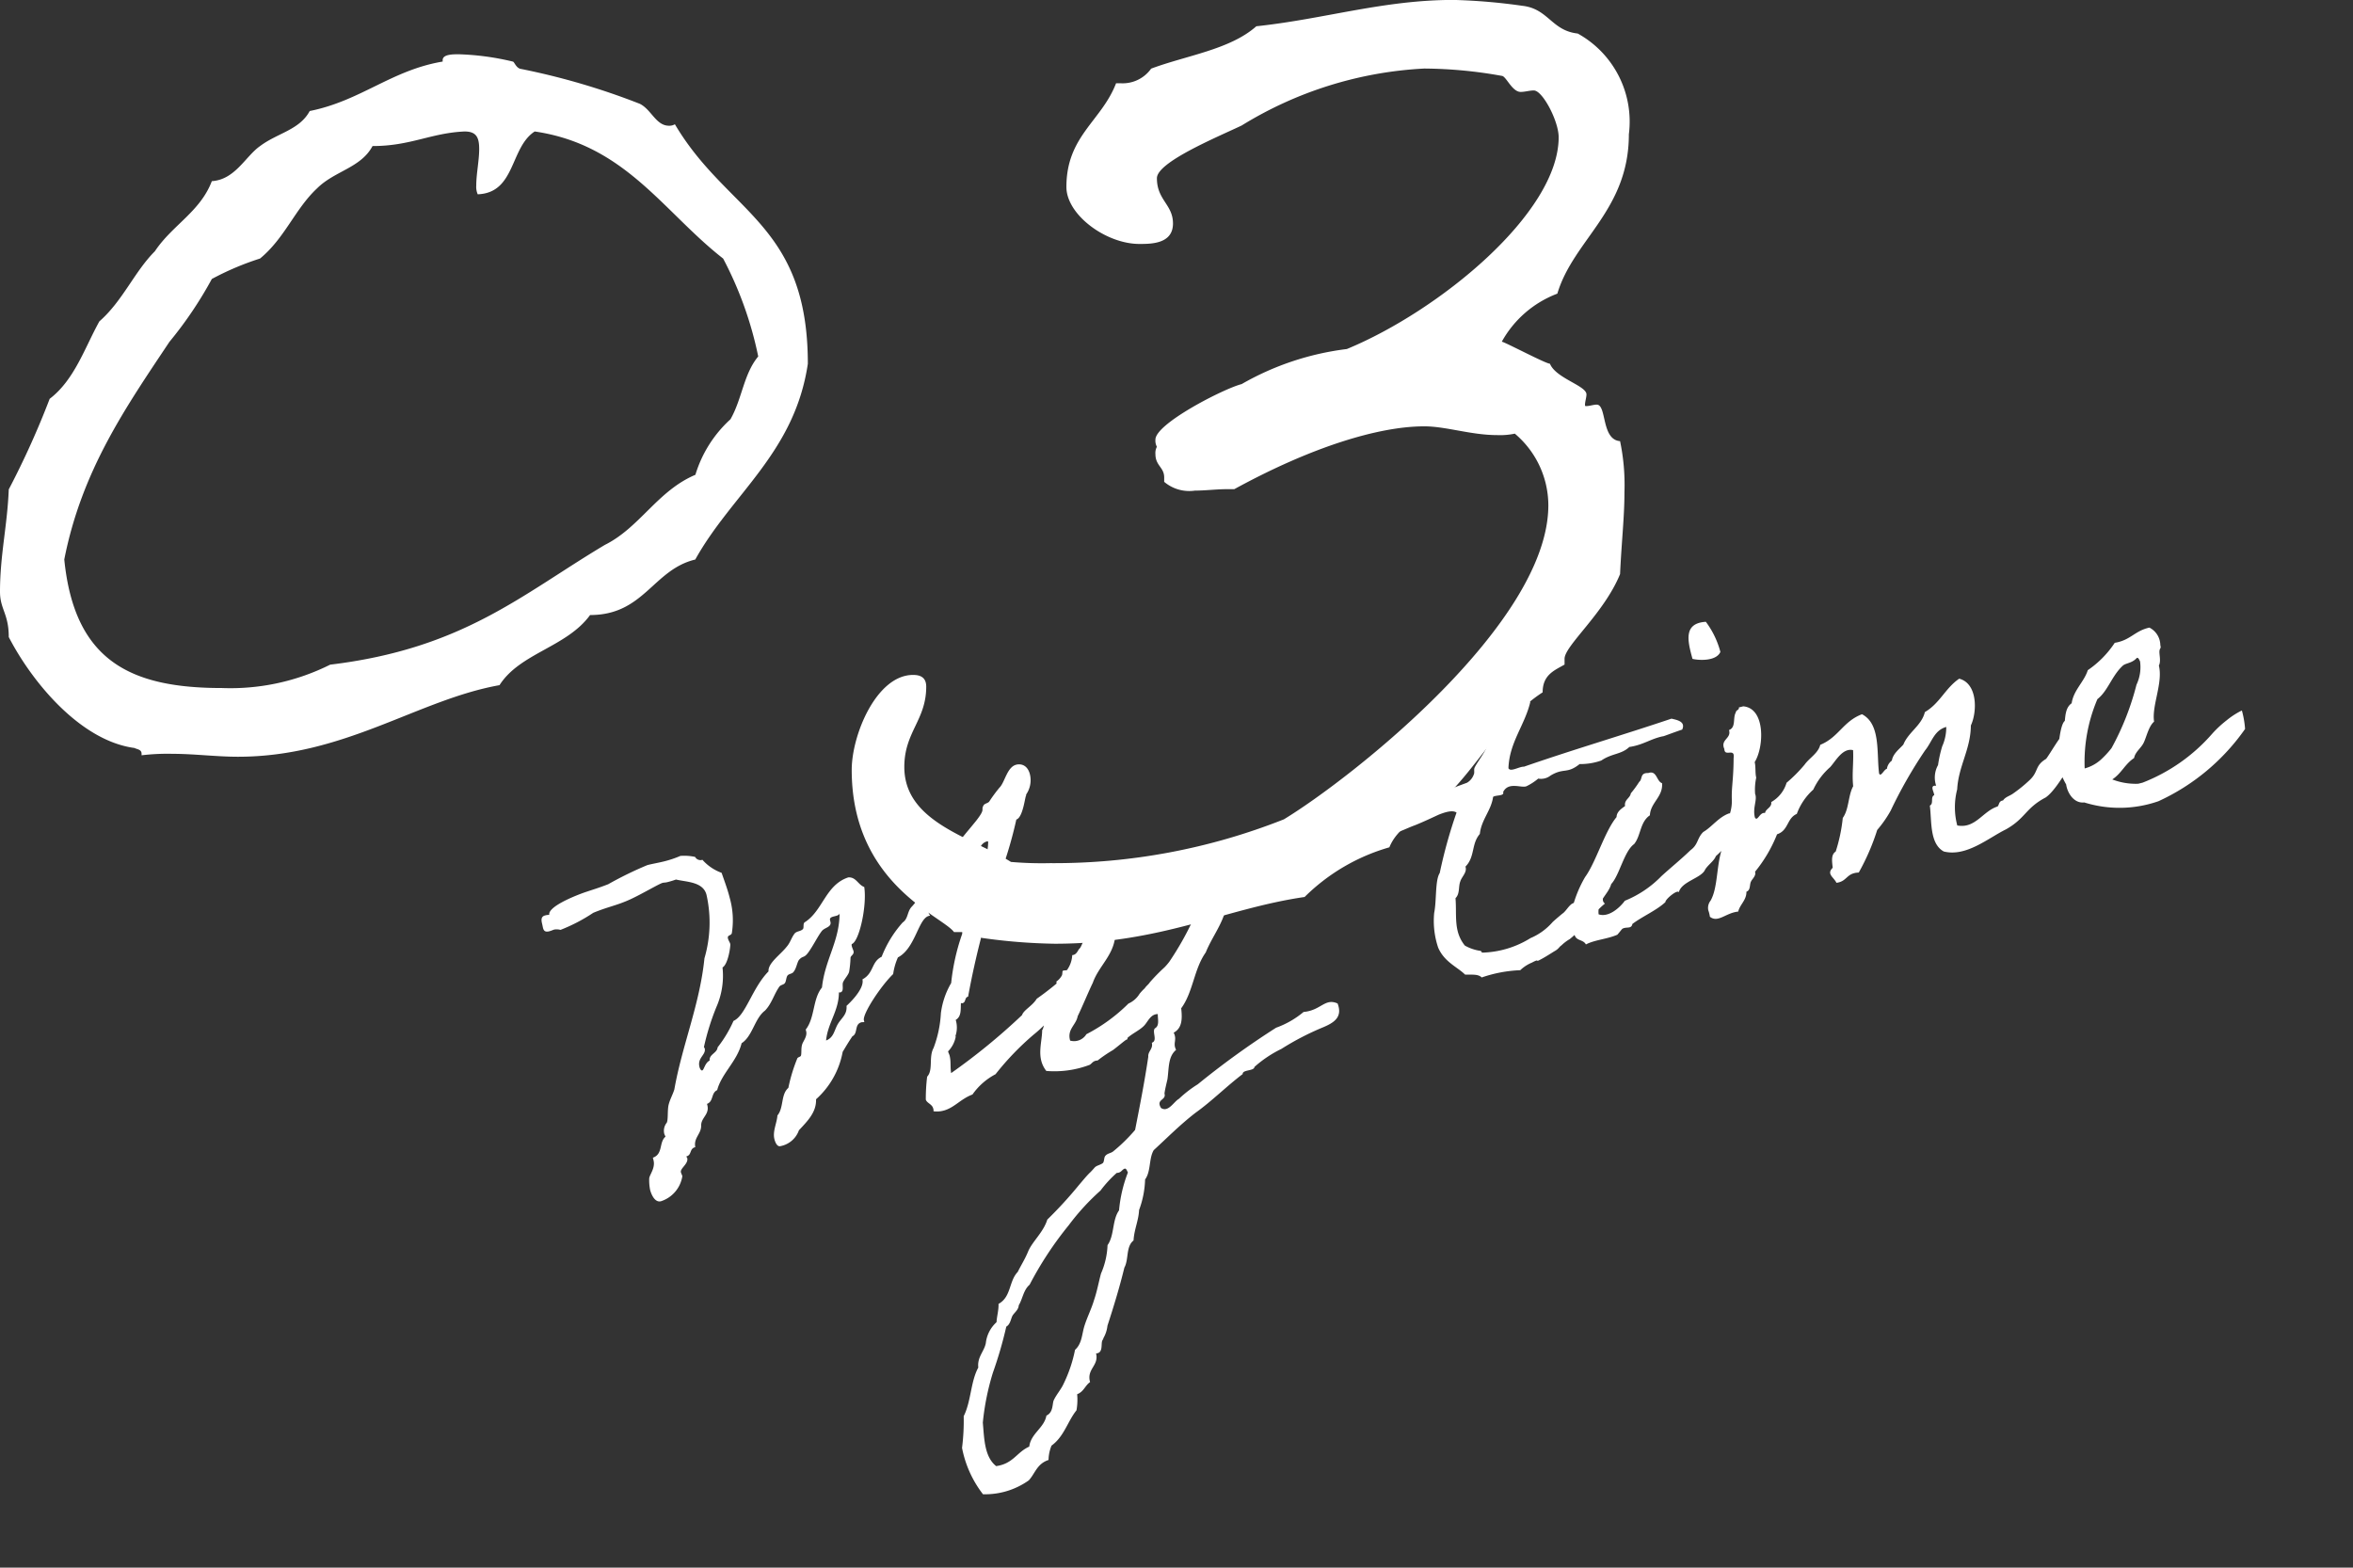
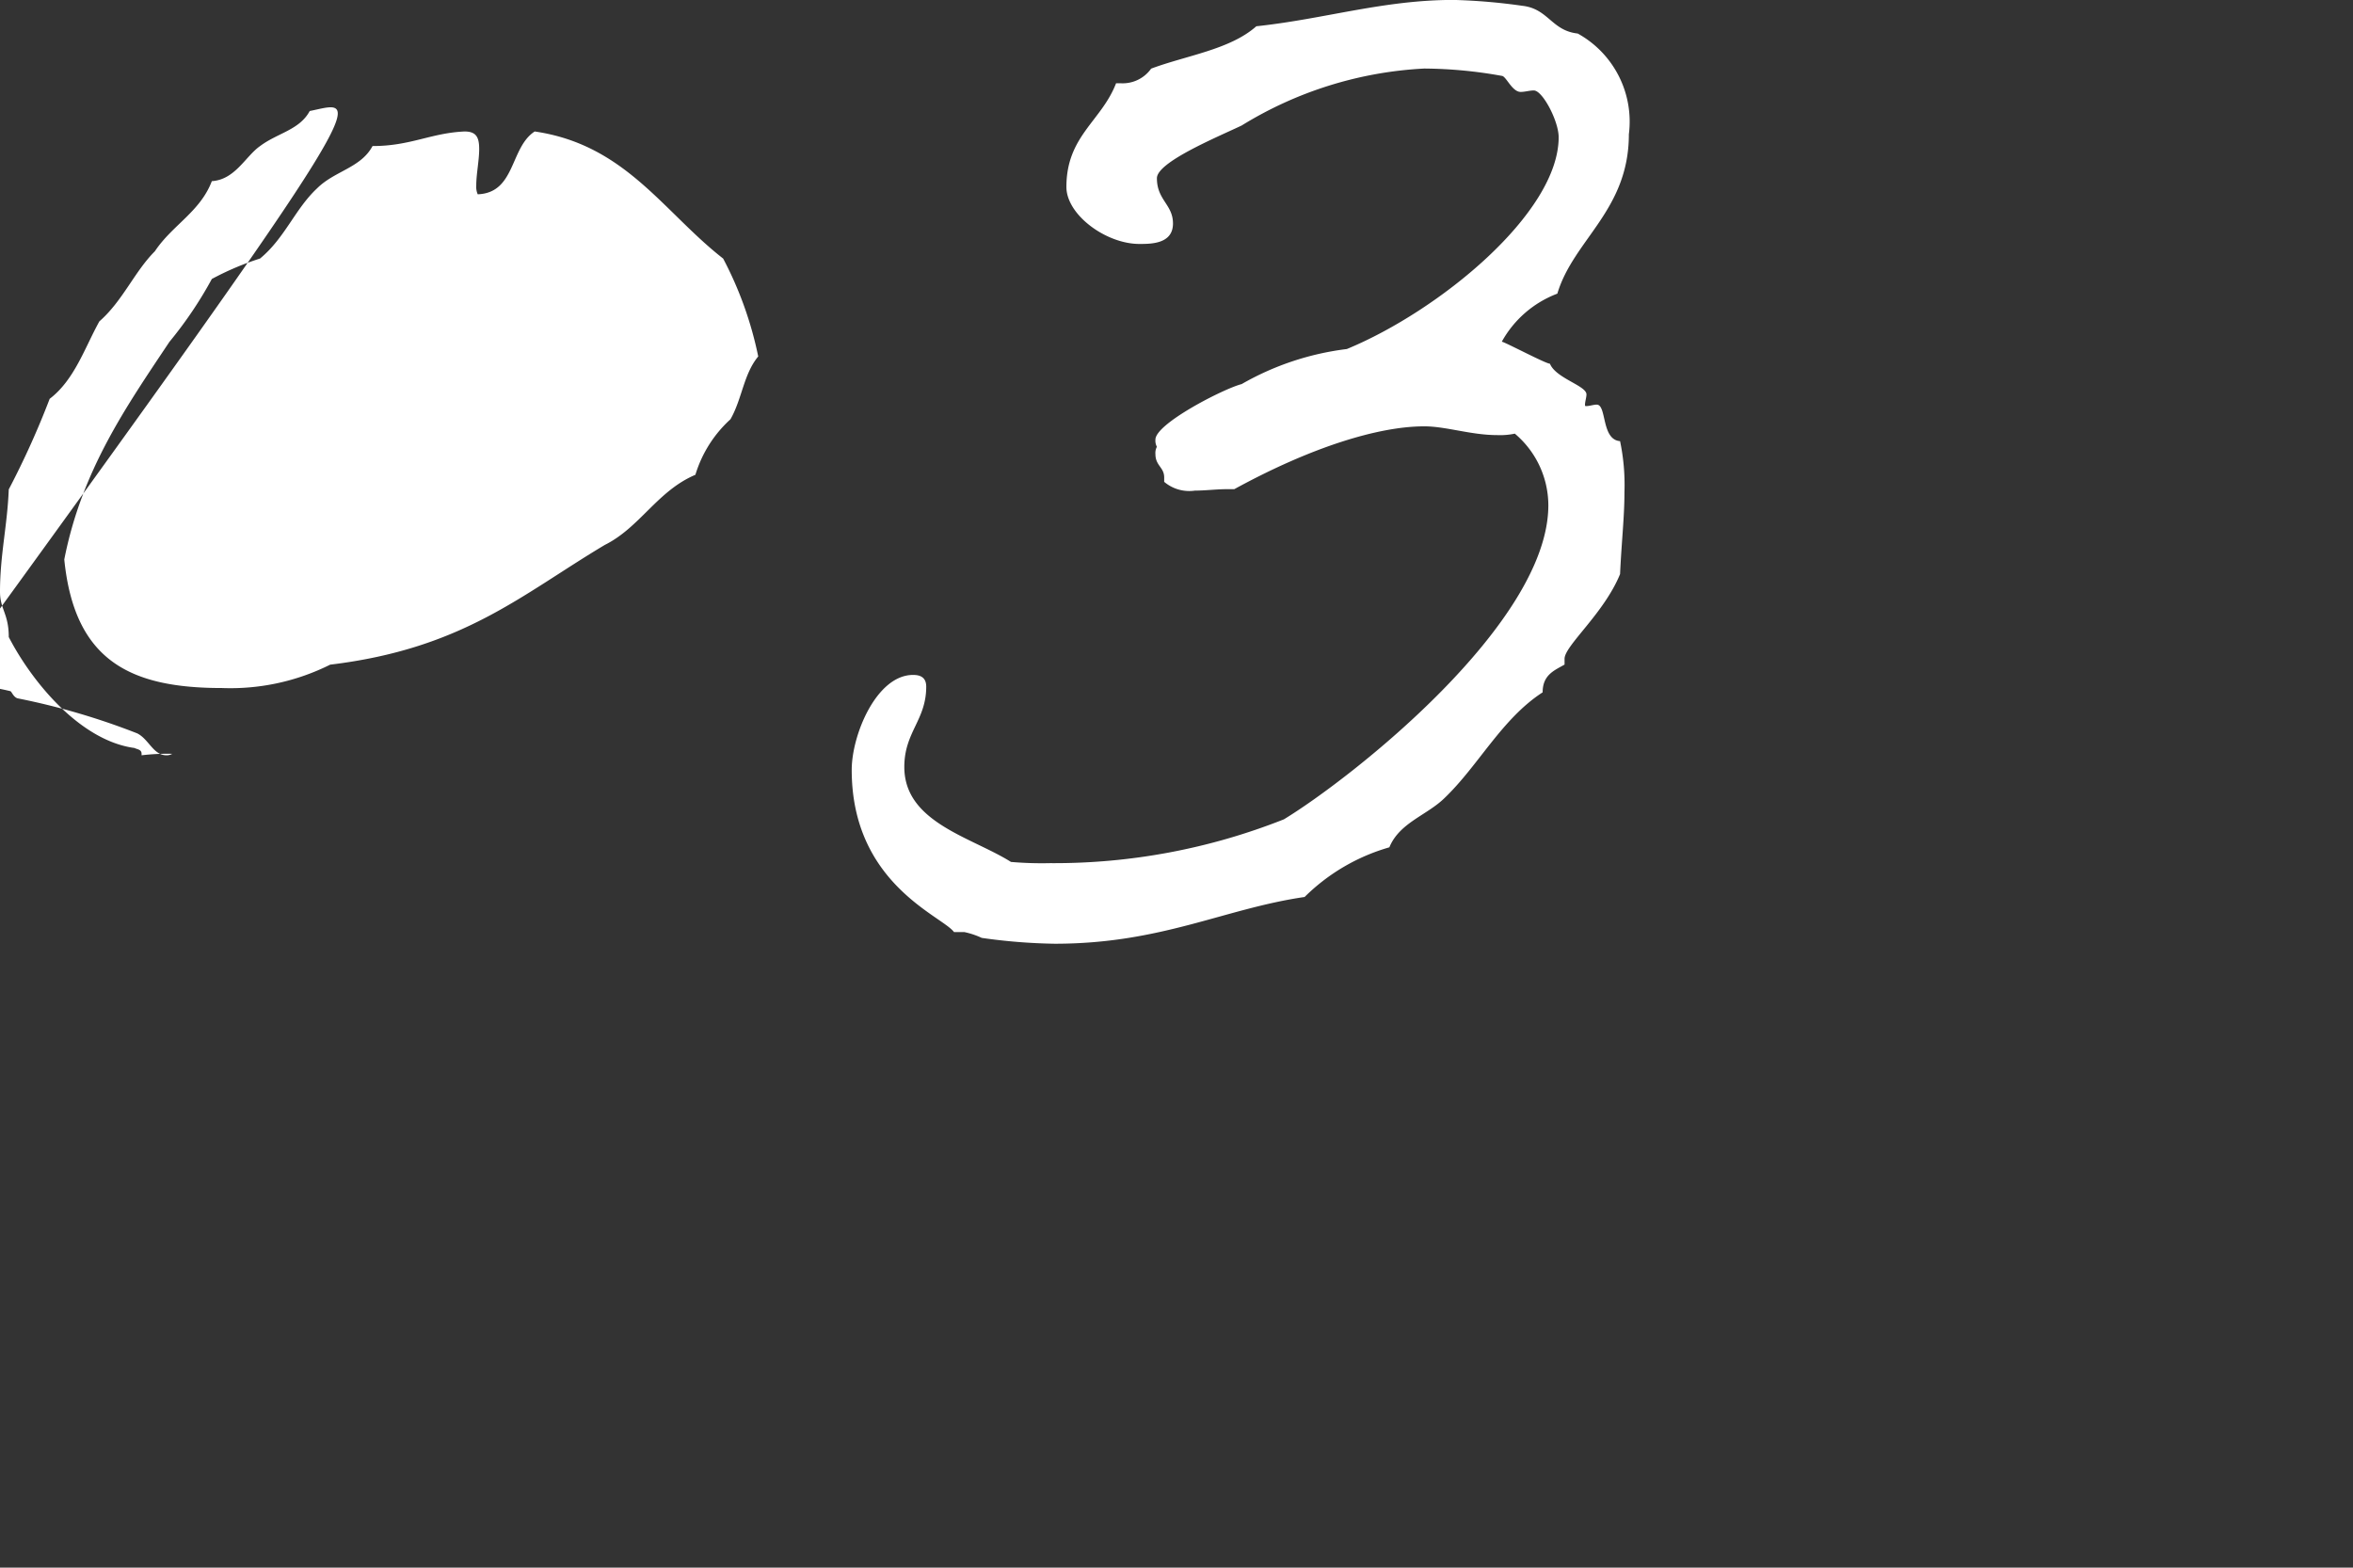
<svg xmlns="http://www.w3.org/2000/svg" width="98.248" height="65.457" viewBox="0 0 98.248 65.457">
  <rect x="0" y="0" width="98.248" height="65.457" fill="#333333" stroke="none" />
  <g id="グループ_6499" data-name="グループ 6499" transform="translate(-1178.488 -1715.404)">
-     <path id="パス_17954" data-name="パス 17954" d="M13.42-30.073c-.427.793-1.342.915-2.074,1.464-.61.427-1.037,1.4-2.013,1.464-.488,1.281-1.647,1.83-2.379,2.928-.854.854-1.342,2.074-2.318,2.928-.61,1.1-1.037,2.44-2.074,3.233A35.591,35.591,0,0,1,.854-14.274C.793-12.749.488-11.529.488-10c0,.732.366.915.366,1.891C1.83-6.222,3.843-3.782,6.1-3.477c.122.061.3.061.3.244v.061a9.009,9.009,0,0,1,1.281-.061c.915,0,1.83.122,2.745.122,4.453,0,7.5-2.379,10.919-2.989.854-1.342,2.806-1.586,3.782-2.928,2.257,0,2.623-1.891,4.392-2.318,1.525-2.745,4.148-4.453,4.7-8.174,0-5.856-3.355-6.283-5.551-10a.461.461,0,0,1-.244.061c-.549,0-.732-.671-1.22-.915a29.279,29.279,0,0,0-5-1.464c-.183-.061-.244-.3-.305-.3a11,11,0,0,0-2.257-.305c-.244,0-.671,0-.671.244v.061C16.836-31.781,15.555-30.5,13.42-30.073Zm6.466.854c.488,0,.61.244.61.732s-.122,1.037-.122,1.525a.774.774,0,0,0,.061.366c1.586-.061,1.342-1.952,2.379-2.623,3.782.549,5.368,3.355,7.869,5.307a15.352,15.352,0,0,1,1.464,4.087c-.61.732-.671,1.769-1.159,2.623a5.14,5.14,0,0,0-1.464,2.318c-1.586.671-2.318,2.2-3.782,2.928-3.477,2.074-5.917,4.331-11.468,5a9.311,9.311,0,0,1-4.514.976c-3.782,0-6.161-1.1-6.588-5.368.732-3.721,2.562-6.344,4.392-9.089a16.43,16.43,0,0,0,1.769-2.623,11.733,11.733,0,0,1,2.013-.854c1.037-.854,1.464-2.074,2.379-2.928.732-.732,1.83-.854,2.318-1.769C17.629-28.609,18.483-29.158,19.886-29.219Zm45.628,6.771C66.185-24.7,68.5-25.925,68.5-29.1a4.2,4.2,0,0,0-2.135-4.209c-1.1-.122-1.22-1.037-2.318-1.159a24.807,24.807,0,0,0-2.867-.244c-2.928,0-5.368.793-8.235,1.1-1.1.976-2.928,1.22-4.392,1.769a1.457,1.457,0,0,1-1.281.61h-.183c-.61,1.586-2.074,2.2-2.074,4.331,0,1.159,1.647,2.379,3.05,2.379.488,0,1.4,0,1.4-.854,0-.793-.671-.976-.671-1.891,0-.671,2.5-1.708,3.538-2.2a16.086,16.086,0,0,1,7.625-2.379,18.739,18.739,0,0,1,3.233.305c.183,0,.427.671.793.671.183,0,.366-.061.549-.061.366,0,1.037,1.281,1.037,1.952,0,3.172-5,7.259-8.845,8.845a11.661,11.661,0,0,0-4.392,1.464c-.732.183-3.6,1.647-3.6,2.318a.55.55,0,0,0,.061.3.55.55,0,0,0-.061.305c0,.488.366.549.366.976v.183a1.62,1.62,0,0,0,1.281.366c.427,0,.915-.061,1.342-.061h.305c3.233-1.769,6.039-2.623,7.93-2.623.915,0,1.952.366,3.05.366a2.97,2.97,0,0,0,.732-.061,3.922,3.922,0,0,1,1.4,2.989c0,4.941-8.235,11.407-11.041,13.115a26.016,26.016,0,0,1-9.76,1.83A14.865,14.865,0,0,1,42.7,1.281C41.053.244,38.247-.366,38.247-2.684c0-1.464.915-1.952.915-3.355,0-.427-.305-.488-.549-.488-1.525,0-2.562,2.5-2.562,3.965,0,4.758,3.782,6.1,4.27,6.771h.427a3.343,3.343,0,0,1,.732.244,23.767,23.767,0,0,0,3.05.244c4.453,0,7.076-1.464,10.431-1.952A8.257,8.257,0,0,1,58.5.671C58.926-.366,60.085-.671,60.817-1.4,62.22-2.745,63.2-4.7,64.9-5.8c0-.732.488-.915.915-1.159V-7.2c0-.549,1.647-1.891,2.318-3.538.061-1.342.183-2.379.183-3.416a8.915,8.915,0,0,0-.183-2.135c-.793-.061-.549-1.525-.976-1.525-.122,0-.305.061-.427.061-.061,0-.061,0-.061-.061,0-.122.061-.3.061-.427,0-.366-1.281-.671-1.525-1.281-.183,0-2.013-.976-2.013-.915A4.448,4.448,0,0,1,65.514-22.448Z" transform="translate(1178 1750.113)" fill="#fff" />
-     <path id="パス_17951" data-name="パス 17951" d="M18.563-3.515c-.247.247-.646.323-.76.513a26.357,26.357,0,0,1-3.458,1.634c.019-.266.114-.456.114-.722,0-.057-.019-.114-.019-.19a1.185,1.185,0,0,0,.456-.513v-.038a1.086,1.086,0,0,0,.171-.646c.266-.076.3-.361.38-.627.019,0,.038.019.057.019.171,0,.133-.209.3-.209a34.55,34.55,0,0,1,2.565-4.674,17.471,17.471,0,0,0,1.178-2.014c.323-.019.646-1.026.646-.855v-.057a1.048,1.048,0,0,0,.361-.779c0-.4-.247-.532-.456-.532-.4,0-.646.608-.912.76a6.339,6.339,0,0,0-.551.456c-.057.057-.209.038-.266.095-.19.19.076.133-.456.551-.3.228-.494.361-.741.551-.361.285-.722.627-1.083.912-.76.494-1.178,1.064-1.653,1.368-.247.152-.266.456-.532.551a4.705,4.705,0,0,0-1.2,1.178c-.475.1-.475.589-1.007.722,0,.437-.912.912-.912.912-.057.361-.323.437-.532.646s-.3.513-.646.551c.247-.7.817-1.064,1.007-1.824a.07.07,0,0,0,.057.019c.171,0,.133-.266.209-.38.1-.133.3-.247.361-.38a4.384,4.384,0,0,0,.19-.532c.019-.095.19-.095.19-.247,0-.057-.019-.133-.019-.209a.171.171,0,0,1,.019-.095c.323-.019,1.007-1.387,1.083-2.185-.228-.152-.228-.494-.551-.551-.988.076-1.349,1.064-2.185,1.368-.133.019-.1.209-.171.266-.114.076-.266.019-.38.095-.19.152-.266.323-.456.456-.342.266-.931.475-.988.817-.836.513-1.368,1.558-1.919,1.653a5.179,5.179,0,0,1-.912.912c-.076.228-.418.19-.456.456-.209.038-.323.323-.4.323-.057,0-.076-.114-.076-.171,0-.4.4-.418.4-.7,0-.019-.019-.038-.019-.057a10.227,10.227,0,0,1,.912-1.5,3.238,3.238,0,0,0,.646-1.539c.266-.076.551-.8.551-.874s-.038-.152-.038-.247c0-.152.152-.076.209-.171A3.423,3.423,0,0,0,7.144-10.7c0-.342-.038-.684-.076-1.1a1.974,1.974,0,0,1-.646-.722.253.253,0,0,1-.266-.19,2.088,2.088,0,0,0-.589-.19,4.334,4.334,0,0,1-.722.057c-.228,0-.475-.019-.7-.019a14.964,14.964,0,0,0-1.786.38c-.456.057-.608.057-1.064.095-.57.057-1.615.228-1.634.551a.586.586,0,0,0-.171-.019c-.19,0-.209.152-.209.323s-.057.361.209.361c.1,0,.171-.019.228-.019a.605.605,0,0,1,.247.076,7.127,7.127,0,0,0,1.5-.361c.684-.1,1.026-.057,1.634-.171.532-.1,1.33-.342,1.482-.342.057,0,.1.019.19.019a3.45,3.45,0,0,0,.38-.019c.4.209,1.083.361,1.083.931A5.3,5.3,0,0,1,5.51-8.512C4.845-6.669,3.743-5.244,2.964-3.5c-.114.19-.266.342-.38.551s-.171.627-.266.722a.531.531,0,0,0-.209.418c0,.038.019.095.019.133-.323.152-.266.684-.722.722v.114c0,.342-.323.551-.361.7A2.076,2.076,0,0,0,.969.323c0,.133.038.57.323.57a1.312,1.312,0,0,0,1.121-.8c0-.057-.019-.114-.019-.171,0-.171.4-.266.4-.513,0-.019-.019-.038-.019-.076.247,0,.19-.285.456-.285.019-.4.38-.475.456-.817.076-.323.456-.361.456-.76v-.057c.3-.038.266-.4.551-.456.342-.627,1.1-.969,1.463-1.653.513-.171.779-.874,1.273-1.083.342-.209.532-.57.817-.817.076-.076.19-.038.266-.095s.114-.228.19-.285.19-.019.266-.076c.171-.114.266-.4.38-.456.209-.133.19.038.532-.285.228-.209.456-.475.646-.627.152-.133.456-.057.456-.3V-8.8c.019-.19.4-.019.456-.171-.285,1.14-1.064,1.729-1.463,2.831-.494.361-.589,1.159-1.083,1.539v.076c0,.209-.209.361-.285.475-.1.152-.114.361-.171.456-.038.057-.152.019-.19.095A6.8,6.8,0,0,0,7.6-2.413c-.38.19-.38.76-.722,1.007-.095.3-.361.589-.361.931,0,.095.019.342.171.342A1.019,1.019,0,0,0,7.6-.589c.437-.285.893-.551,1.007-1.083a3.51,3.51,0,0,0,1.558-1.653c.266-.266.361-.361.551-.532.266-.057.19-.475.513-.475.038,0,.076.019.114.019v-.076c0-.266,1.026-1.216,1.653-1.577a2.565,2.565,0,0,1,.361-.627c.8-.19,1.216-1.368,1.672-1.368h.057a.483.483,0,0,1-.038-.133,4.5,4.5,0,0,1,1.045-.779c0-.266.38-.456.551-.741a.371.371,0,0,0,.133.019c.494,0,.684-.646,1.045-.646a.423.423,0,0,1,.3-.152c.038,0,.057,0,.057.038a2.621,2.621,0,0,1-.551,1.026c-.057.076-.019.076-.076.171-.342.57-.817,1.064-1.1,1.653v.152a.086.086,0,0,1-.076.095h-.057c-.133,0-.057.266-.133.38a8.977,8.977,0,0,0-.931,1.862,3.315,3.315,0,0,0-.722,1.121,4.8,4.8,0,0,1-.646,1.33c-.3.323-.228.893-.551,1.1a7.506,7.506,0,0,0-.285.912c0,.152.209.247.209.437A.241.241,0,0,1,13.243,0a1.056,1.056,0,0,0,.4.076c.475,0,.817-.3,1.349-.361a2.714,2.714,0,0,1,1.14-.589A11.567,11.567,0,0,1,18.069-2.09,5.777,5.777,0,0,0,19.8-3.325v-.019c0-.114.19-.779.171-.817A12.346,12.346,0,0,1,18.563-3.515ZM18.221-.494a4.151,4.151,0,0,0,1.824.19c.114-.038.171-.133.361-.095a5.54,5.54,0,0,1,.722-.266c.19-.076.57-.266.646-.285.095,0,.038-.057.095-.076.228-.114.513-.171.722-.285.228-.114.4-.437.722-.361-.057.209-.038.494-.266.551-.152.114,0,.532-.266.551,0,.266-.247.3-.285.532-.4.969-.836,1.9-1.273,2.831a6.987,6.987,0,0,1-1.1.646c-.114.057-.247.019-.361.1-.076.038-.1.209-.171.266-.114.057-.285.038-.38.1-.057.038-.19.133-.266.171-.19.114-.361.247-.551.38a17.358,17.358,0,0,1-1.634,1.083c-.285.475-.836.741-1.1,1.1-.209.285-.418.475-.627.722-.456.285-.513.95-1.1,1.1-.057.266-.19.475-.266.722a1.38,1.38,0,0,0-.646.741c-.152.323-.494.475-.551.912-.456.494-.627,1.292-1.083,1.824A8.995,8.995,0,0,1,11,13.927a4.572,4.572,0,0,0,.38,2.09,3.149,3.149,0,0,0,1.995-.1c.323-.209.494-.589,1.007-.627a1.652,1.652,0,0,1,.266-.551c.608-.247.893-.817,1.368-1.178a2.528,2.528,0,0,0,.19-.646c.3-.038.4-.266.646-.361-.019-.57.532-.57.532-1.1.3.057.285-.323.38-.456,0,0,.076-.076.076-.095a1.306,1.306,0,0,0,.285-.456c.437-.7.874-1.425,1.273-2.185.266-.285.266-.836.646-1.007.133-.437.4-.741.532-1.178A3.953,3.953,0,0,0,21.128,4.9c.323-.266.361-.817.646-1.1.665-.361,1.349-.779,2.09-1.1.76-.3,1.52-.76,2.28-1.083.038-.19.494,0,.551-.171A4.927,4.927,0,0,1,27.968.988,11.35,11.35,0,0,1,29.887.532c.475-.076.893-.209.817-.817-.456-.361-.741.114-1.463,0a3.756,3.756,0,0,1-1.273.361,34.925,34.925,0,0,0-3.743,1.5,4.909,4.909,0,0,0-.912.4c-.228.057-.57.456-.817.19-.133-.418.3-.247.285-.551.076-.19.171-.361.266-.551.171-.418.247-.912.646-1.1-.076-.323.152-.38.076-.722.4-.1.494-.494.551-.912.646-.532.912-1.463,1.558-2.014.494-.684,1.216-1.14,1.463-2.09-.228-.076-.114-.513-.456-.456-.456-.076-.418.3-.646.456a1.317,1.317,0,0,0-.551.646A12.537,12.537,0,0,1,24.32-3.686a2.305,2.305,0,0,1-.266.19,7.469,7.469,0,0,0-.741.456c-.076.076-.19.114-.266.19a2.087,2.087,0,0,0-.266.171,1.032,1.032,0,0,1-.551.285,7.1,7.1,0,0,1-2.014.817.6.6,0,0,1-.722.095c-.019-.494.4-.57.551-.912.228-.266.722-.931.95-1.2.4-.608,1.1-.893,1.368-1.634A5.5,5.5,0,0,0,22-5.776a.992.992,0,0,0-.817.19c-.038,0-.057.152-.095.171-.076.038-.209.266-.285.3s-.171.228-.361.19a1.166,1.166,0,0,1-.361.551c-.038.019-.152-.038-.19,0-.019.019-.038.133-.076.171a.752.752,0,0,1-.285.19c.019.209-.475.855-.589.95-.133.114-.342.779-.475.874C18.335-1.672,17.936-1.14,18.221-.494Zm2.185,4.75c.076,0,.076.114.095.19A5.747,5.747,0,0,0,19.76,5.89c-.38.323-.437.969-.817,1.292a3.245,3.245,0,0,1-.551,1.083c-.19.342-.342.684-.551,1.007-.19.323-.437.608-.627.912-.209.323-.285.722-.646.912a5.834,5.834,0,0,1-.817,1.273c-.152.19-.4.361-.551.551-.1.114-.133.494-.456.551-.209.475-.817.57-1.007,1.083-.57.1-.817.532-1.539.456-.38-.494-.209-1.216-.1-1.9a10.549,10.549,0,0,1,.912-1.919,17.135,17.135,0,0,0,1.007-1.729c.19-.057.247-.247.361-.38.114-.114.3-.171.361-.361.228-.228.342-.57.646-.722a14.616,14.616,0,0,1,2.185-2.014A9.752,9.752,0,0,1,19.209,4.9a4.891,4.891,0,0,1,.836-.551C20.235,4.389,20.273,4.275,20.406,4.256Zm22.04-6.5c-.266.038-.608-.019-.7.19a5.569,5.569,0,0,0-.551.1c-.171.076-.285.209-.437.285-.019,0-.513.247-.532.266a2.517,2.517,0,0,1-1.045.418,4.008,4.008,0,0,1-2.109.1c-.019-.019,0-.076-.076-.1a1.829,1.829,0,0,1-.551-.361c-.323-.7-.019-1.292.1-2.014.228-.133.228-.437.361-.627.114-.19.38-.3.361-.551.494-.3.456-.855.912-1.178.209-.57.7-.836.912-1.368.133-.057.475.095.456-.095.323-.38.779.038,1.007,0a2.351,2.351,0,0,0,.551-.19.649.649,0,0,0,.532,0c.627-.19.665.114,1.292-.171a2.633,2.633,0,0,0,.912.076c.513-.19.874-.038,1.273-.266.589.057.931-.114,1.463-.095-.019.019.38-.038.855-.076.228-.285-.1-.437-.323-.551-2.109.171-4.351.266-6.46.456-.19-.057-.608.095-.646-.095.3-1.045,1.1-1.577,1.558-2.47-.209-.171.1-.817-.285-.817-.627-.076-.589.494-.912.722-.342.494-.627,1.007-1.007,1.463-.19.266-.589.57-.722.741-.057.076-.038.19-.1.266a.65.65,0,0,1-.361.266c-.912.095-1.786.228-2.736.285-.133.19-.551.114-.722.266-.171.171-.684,0-.646.361.19.627.969.342,1.558.285.418-.057.874-.152,1.083-.19.285-.038.608-.057.741.095a20.285,20.285,0,0,0-1.292,2.28c-.266.247-.4,1.083-.627,1.558a3.49,3.49,0,0,0-.19,1.444c.1.646.589.988.817,1.368.247.076.532.095.646.285a5.568,5.568,0,0,1,1.634.095,1.588,1.588,0,0,1,.551-.19c.4-.1.095.038.38-.038.171-.038.513-.152.627-.19.228-.057.247-.133.361-.171a1.8,1.8,0,0,1,.4-.171,5.175,5.175,0,0,0,.817-.475c.3-.152.513-.4.969-.608C42.37-1.843,42.731-2.014,42.446-2.242Zm4.484.266c.152-.171.456-.266.589-.456.855-.437,1.2-1.007.988-1.6-.475.038-.855.38-1.254.494-.323.19-.323.456-.7.608-.494.285-.95.494-1.444.76a4.468,4.468,0,0,1-1.729.627c-.247.209-.817.532-1.2.285.076-.57.589-.7.817-1.1.418-.266.855-1.2,1.33-1.387.361-.266.456-.836.931-1.007.152-.513.722-.608.817-1.178-.209-.133-.076-.589-.456-.551-.342-.1-.285.19-.456.266a4.394,4.394,0,0,1-.456.38c-.076.19-.342.19-.361.456-.19.076-.4.152-.456.361C43.263-4.56,42.6-3.4,42.009-2.907a5.029,5.029,0,0,0-.95,1.368A1.436,1.436,0,0,0,41-.7c-.019.3.3.285.361.532.4-.1.893,0,1.368-.076.038-.019.228-.171.266-.19.19-.057.361.114.456-.095.494-.209,1.1-.3,1.558-.551.019-.114.608-.4.646-.266C45.866-1.748,46.683-1.691,46.93-1.976Zm1.634-8.683c.3.152.95.323,1.2,0a3.639,3.639,0,0,0-.285-1.368C48.545-12.2,48.545-11.438,48.564-10.659ZM63.593-3.23c.266-1.957-1.2-.228-1.71.19-.551.171-.418.437-.893.7a6.01,6.01,0,0,1-.817.38c-.152.057-.342.057-.456.171-.19-.019-.19.133-.285.19-.646.038-1.121.684-1.824.361A2.967,2.967,0,0,1,57.969-2.7c.285-.931.95-1.482,1.2-2.451.4-.494.7-1.634,0-2.014-.665.247-1.026.8-1.729,1.007-.266.513-.874.646-1.2,1.1-.228.152-.513.266-.627.532a.524.524,0,0,0-.285.285c-.114-.019-.342.3-.361.1.1-.855.57-1.976-.095-2.565-.836.095-1.178.7-2,.817-.171.323-.57.418-.836.646a6.113,6.113,0,0,1-.912.551,1.376,1.376,0,0,1-.817.627c-.019.228-.285.209-.361.38-.209-.1-.4.3-.456.076,0-.418.285-.684.247-.95a2.342,2.342,0,0,1,.209-.646c0-.209.095-.437.095-.646.532-.513.988-2.071.1-2.375h-.19c0,.114-.152.076-.171.171-.19.19-.133.608-.456.646.019.38-.456.285-.38.722-.076.342.456.038.285.456-.228.893-.38,1.14-.494,1.672a1.7,1.7,0,0,1-.247.589c-.171.456-.475.8-.627,1.273-.418.627-.57,1.558-1.007,2.014a.489.489,0,0,0-.19.361,1.429,1.429,0,0,1,0,.285c.266.342.684,0,1.2.076.133-.266.456-.38.532-.722.19-.019.19-.247.285-.361.076-.1.285-.19.266-.361A5.866,5.866,0,0,0,50.217-2.7c.513-.038.551-.551,1.007-.627a2.512,2.512,0,0,1,.912-.817,2.852,2.852,0,0,1,.912-.741c.285-.19.7-.665,1.1-.456-.1.513-.285.931-.361,1.463-.3.323-.4.893-.741,1.178a6.786,6.786,0,0,1-.627,1.292c-.228.076-.247.361-.285.627-.323.19-.057.38,0,.646.456.057.494-.3,1.007-.19a9.426,9.426,0,0,0,1.178-1.539,4.885,4.885,0,0,0,.741-.646A19.056,19.056,0,0,1,57.057-4.6c.38-.285.57-.722,1.1-.741A1.929,1.929,0,0,1,57.8-4.6a5.12,5.12,0,0,0-.361.722,1.067,1.067,0,0,0-.285.817c-.266-.095-.152.209-.171.361-.19.038-.095.342-.285.38-.076.646-.4,1.539.1,2,.855.456,1.938-.095,2.736-.266.912-.247,1.007-.665,1.938-.893C62.092-1.71,63.061-2.907,63.593-3.23Zm6.707.209a3.242,3.242,0,0,0-.722.247,4.553,4.553,0,0,0-.722.4A7.426,7.426,0,0,1,65.55-1.1h-.19a2.709,2.709,0,0,1-1.007-.437c.437-.152.665-.494,1.1-.646.114-.247.38-.323.551-.532s.361-.608.627-.741c.057-.665.76-1.482.76-2.223.152-.171.114-.494.19-.627.038-.076.076-.038.076-.19a.832.832,0,0,0-.266-.817c-.627-.019-.893.323-1.558.266a4.137,4.137,0,0,1-1.368.836c-.266.437-.779.665-.988,1.178-.266.1-.361.38-.456.646-.228.095-.532,1.007-.589,1.2,0,.057-.076.095-.076.095A2.927,2.927,0,0,0,62.434-1.8c-.038.342.114.855.551.912a4.933,4.933,0,0,0,3.021.7,8.977,8.977,0,0,0,4.237-2.052A3.856,3.856,0,0,0,70.3-3.021ZM66.576-6.213c.076,0,.076.114.095.171a1.71,1.71,0,0,1-.38.912,11.264,11.264,0,0,1-1.653,2.318,3.944,3.944,0,0,1-.551.361,1.668,1.668,0,0,1-.741.19A6.694,6.694,0,0,1,64.562-4.94c.513-.228.817-.8,1.368-1.1C66.082-6.118,66.329-6.042,66.576-6.213Z" transform="translate(1204.615 1765.009) rotate(-14)" fill="#fff" />
+     <path id="パス_17954" data-name="パス 17954" d="M13.42-30.073c-.427.793-1.342.915-2.074,1.464-.61.427-1.037,1.4-2.013,1.464-.488,1.281-1.647,1.83-2.379,2.928-.854.854-1.342,2.074-2.318,2.928-.61,1.1-1.037,2.44-2.074,3.233A35.591,35.591,0,0,1,.854-14.274C.793-12.749.488-11.529.488-10c0,.732.366.915.366,1.891C1.83-6.222,3.843-3.782,6.1-3.477c.122.061.3.061.3.244v.061a9.009,9.009,0,0,1,1.281-.061a.461.461,0,0,1-.244.061c-.549,0-.732-.671-1.22-.915a29.279,29.279,0,0,0-5-1.464c-.183-.061-.244-.3-.305-.3a11,11,0,0,0-2.257-.305c-.244,0-.671,0-.671.244v.061C16.836-31.781,15.555-30.5,13.42-30.073Zm6.466.854c.488,0,.61.244.61.732s-.122,1.037-.122,1.525a.774.774,0,0,0,.061.366c1.586-.061,1.342-1.952,2.379-2.623,3.782.549,5.368,3.355,7.869,5.307a15.352,15.352,0,0,1,1.464,4.087c-.61.732-.671,1.769-1.159,2.623a5.14,5.14,0,0,0-1.464,2.318c-1.586.671-2.318,2.2-3.782,2.928-3.477,2.074-5.917,4.331-11.468,5a9.311,9.311,0,0,1-4.514.976c-3.782,0-6.161-1.1-6.588-5.368.732-3.721,2.562-6.344,4.392-9.089a16.43,16.43,0,0,0,1.769-2.623,11.733,11.733,0,0,1,2.013-.854c1.037-.854,1.464-2.074,2.379-2.928.732-.732,1.83-.854,2.318-1.769C17.629-28.609,18.483-29.158,19.886-29.219Zm45.628,6.771C66.185-24.7,68.5-25.925,68.5-29.1a4.2,4.2,0,0,0-2.135-4.209c-1.1-.122-1.22-1.037-2.318-1.159a24.807,24.807,0,0,0-2.867-.244c-2.928,0-5.368.793-8.235,1.1-1.1.976-2.928,1.22-4.392,1.769a1.457,1.457,0,0,1-1.281.61h-.183c-.61,1.586-2.074,2.2-2.074,4.331,0,1.159,1.647,2.379,3.05,2.379.488,0,1.4,0,1.4-.854,0-.793-.671-.976-.671-1.891,0-.671,2.5-1.708,3.538-2.2a16.086,16.086,0,0,1,7.625-2.379,18.739,18.739,0,0,1,3.233.305c.183,0,.427.671.793.671.183,0,.366-.061.549-.061.366,0,1.037,1.281,1.037,1.952,0,3.172-5,7.259-8.845,8.845a11.661,11.661,0,0,0-4.392,1.464c-.732.183-3.6,1.647-3.6,2.318a.55.55,0,0,0,.061.3.55.55,0,0,0-.061.305c0,.488.366.549.366.976v.183a1.62,1.62,0,0,0,1.281.366c.427,0,.915-.061,1.342-.061h.305c3.233-1.769,6.039-2.623,7.93-2.623.915,0,1.952.366,3.05.366a2.97,2.97,0,0,0,.732-.061,3.922,3.922,0,0,1,1.4,2.989c0,4.941-8.235,11.407-11.041,13.115a26.016,26.016,0,0,1-9.76,1.83A14.865,14.865,0,0,1,42.7,1.281C41.053.244,38.247-.366,38.247-2.684c0-1.464.915-1.952.915-3.355,0-.427-.305-.488-.549-.488-1.525,0-2.562,2.5-2.562,3.965,0,4.758,3.782,6.1,4.27,6.771h.427a3.343,3.343,0,0,1,.732.244,23.767,23.767,0,0,0,3.05.244c4.453,0,7.076-1.464,10.431-1.952A8.257,8.257,0,0,1,58.5.671C58.926-.366,60.085-.671,60.817-1.4,62.22-2.745,63.2-4.7,64.9-5.8c0-.732.488-.915.915-1.159V-7.2c0-.549,1.647-1.891,2.318-3.538.061-1.342.183-2.379.183-3.416a8.915,8.915,0,0,0-.183-2.135c-.793-.061-.549-1.525-.976-1.525-.122,0-.305.061-.427.061-.061,0-.061,0-.061-.061,0-.122.061-.3.061-.427,0-.366-1.281-.671-1.525-1.281-.183,0-2.013-.976-2.013-.915A4.448,4.448,0,0,1,65.514-22.448Z" transform="translate(1178 1750.113)" fill="#fff" />
  </g>
</svg>